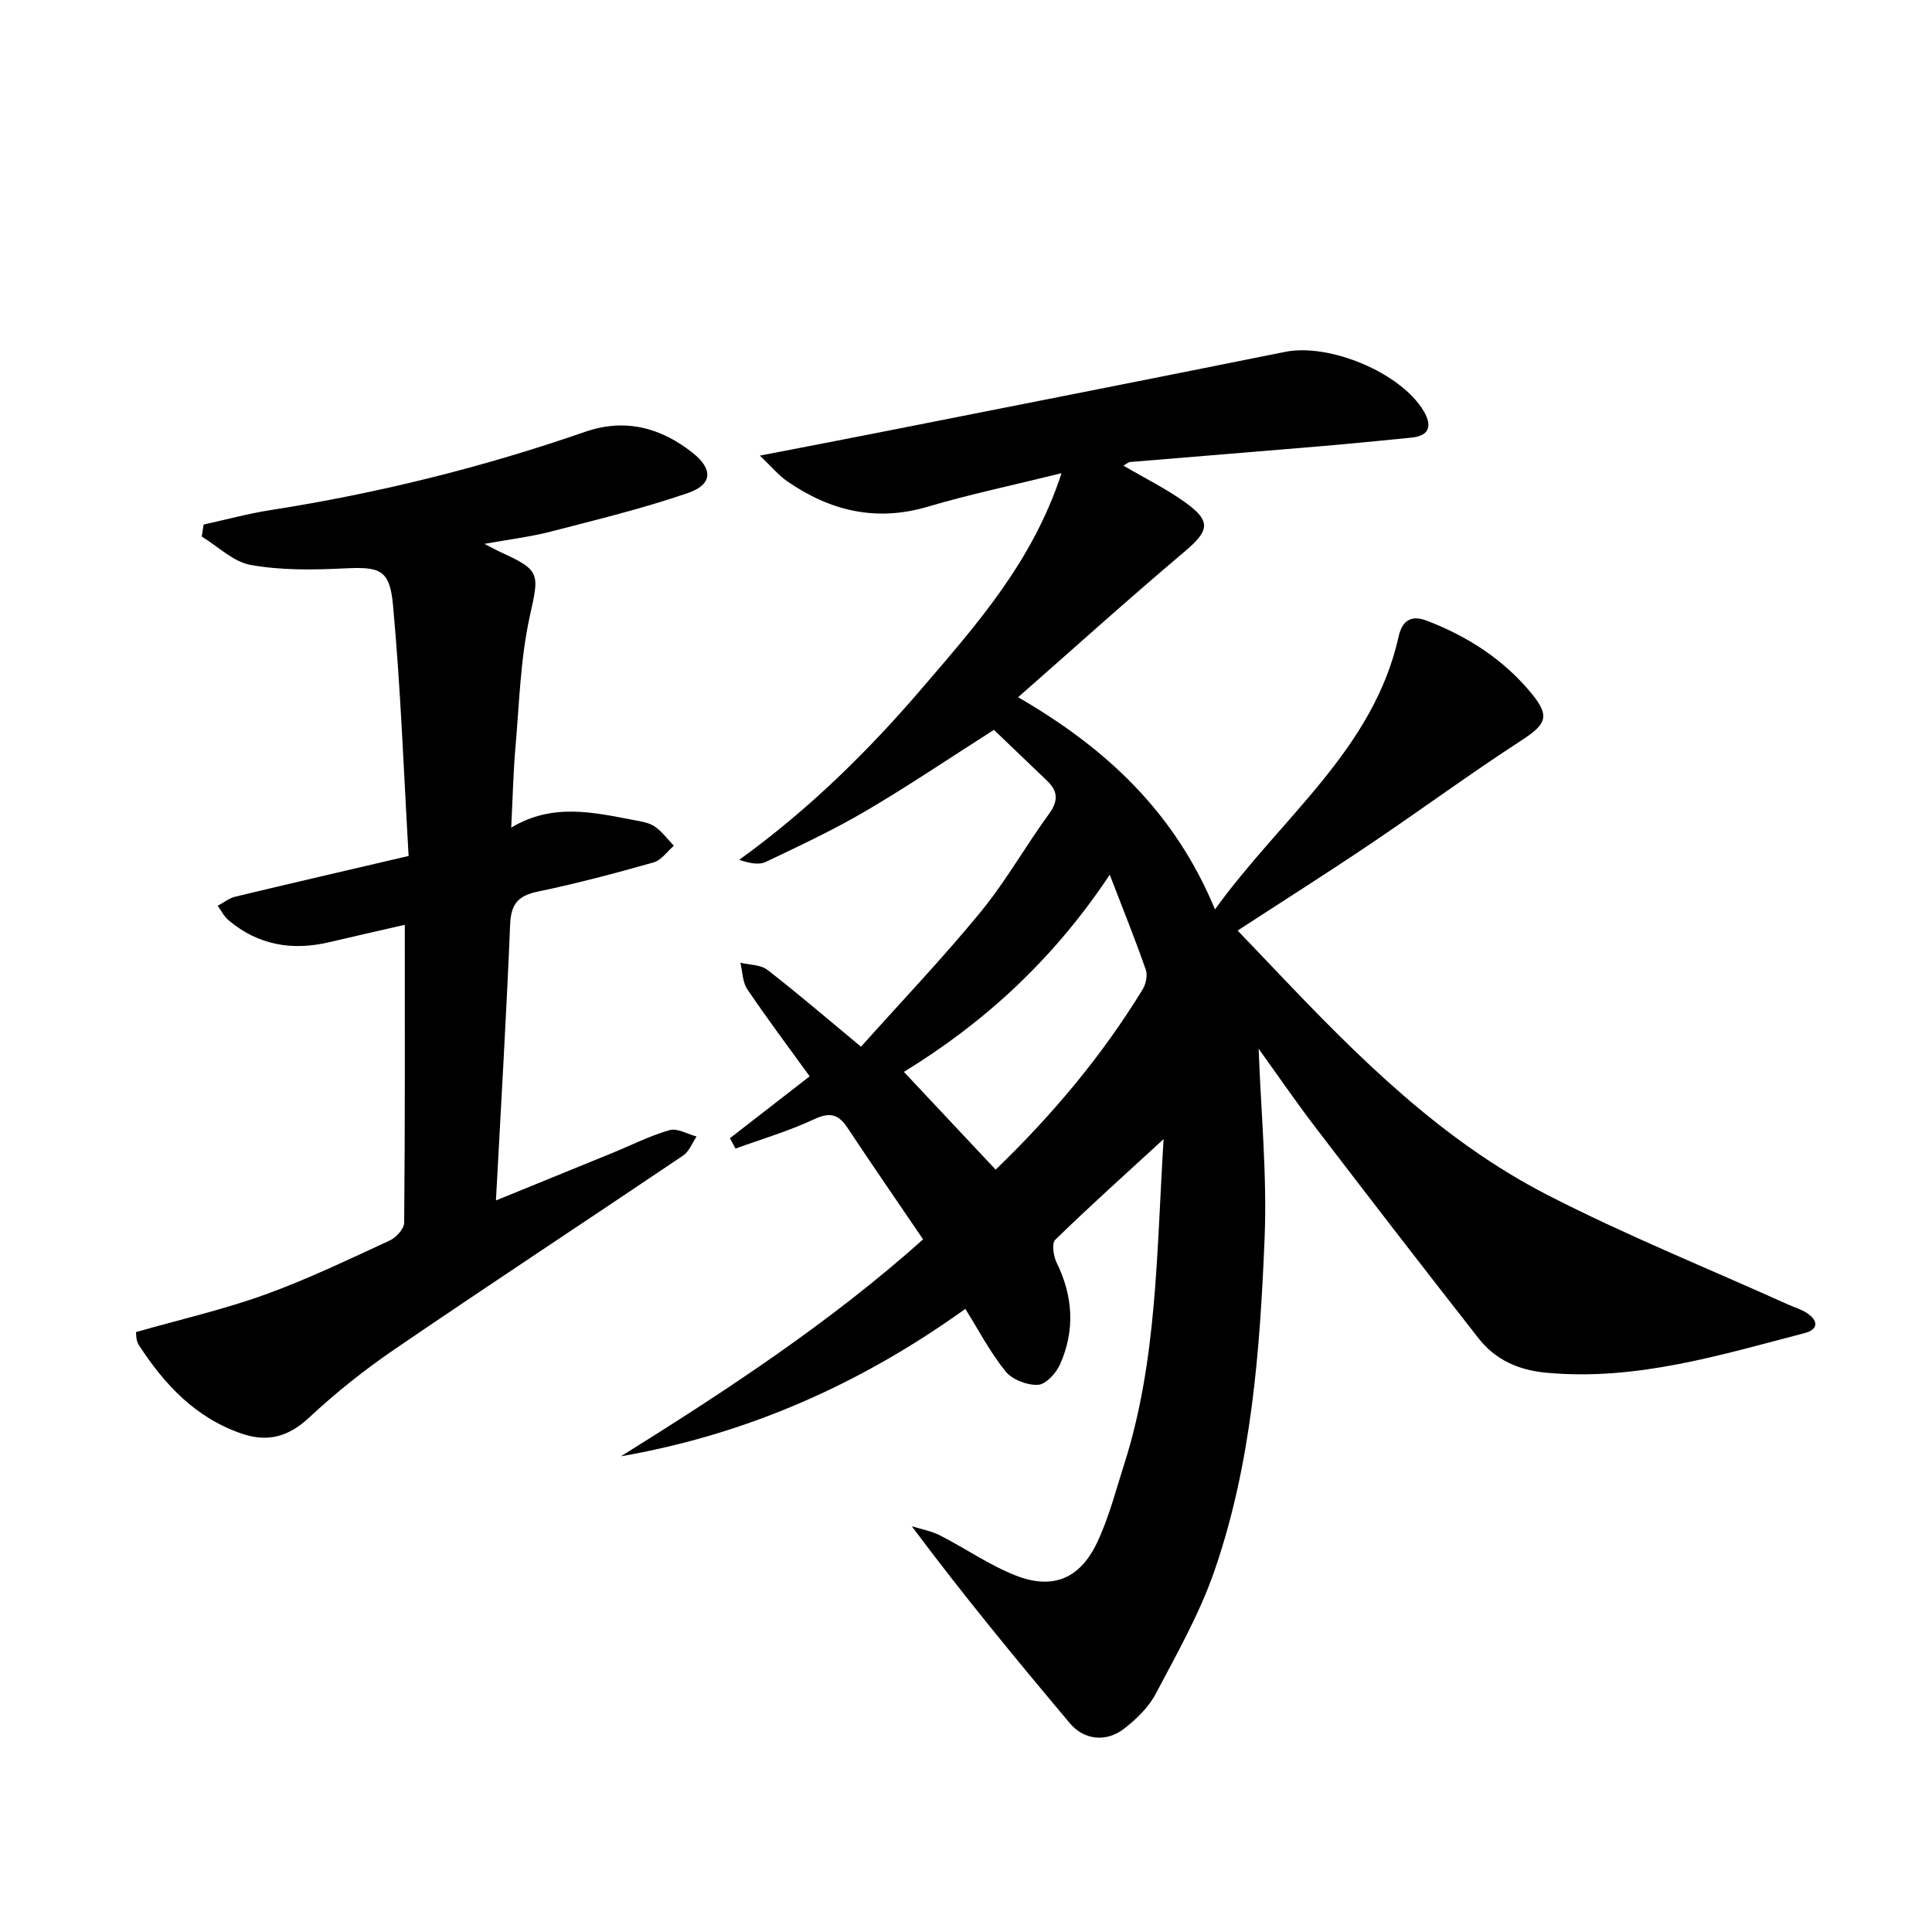
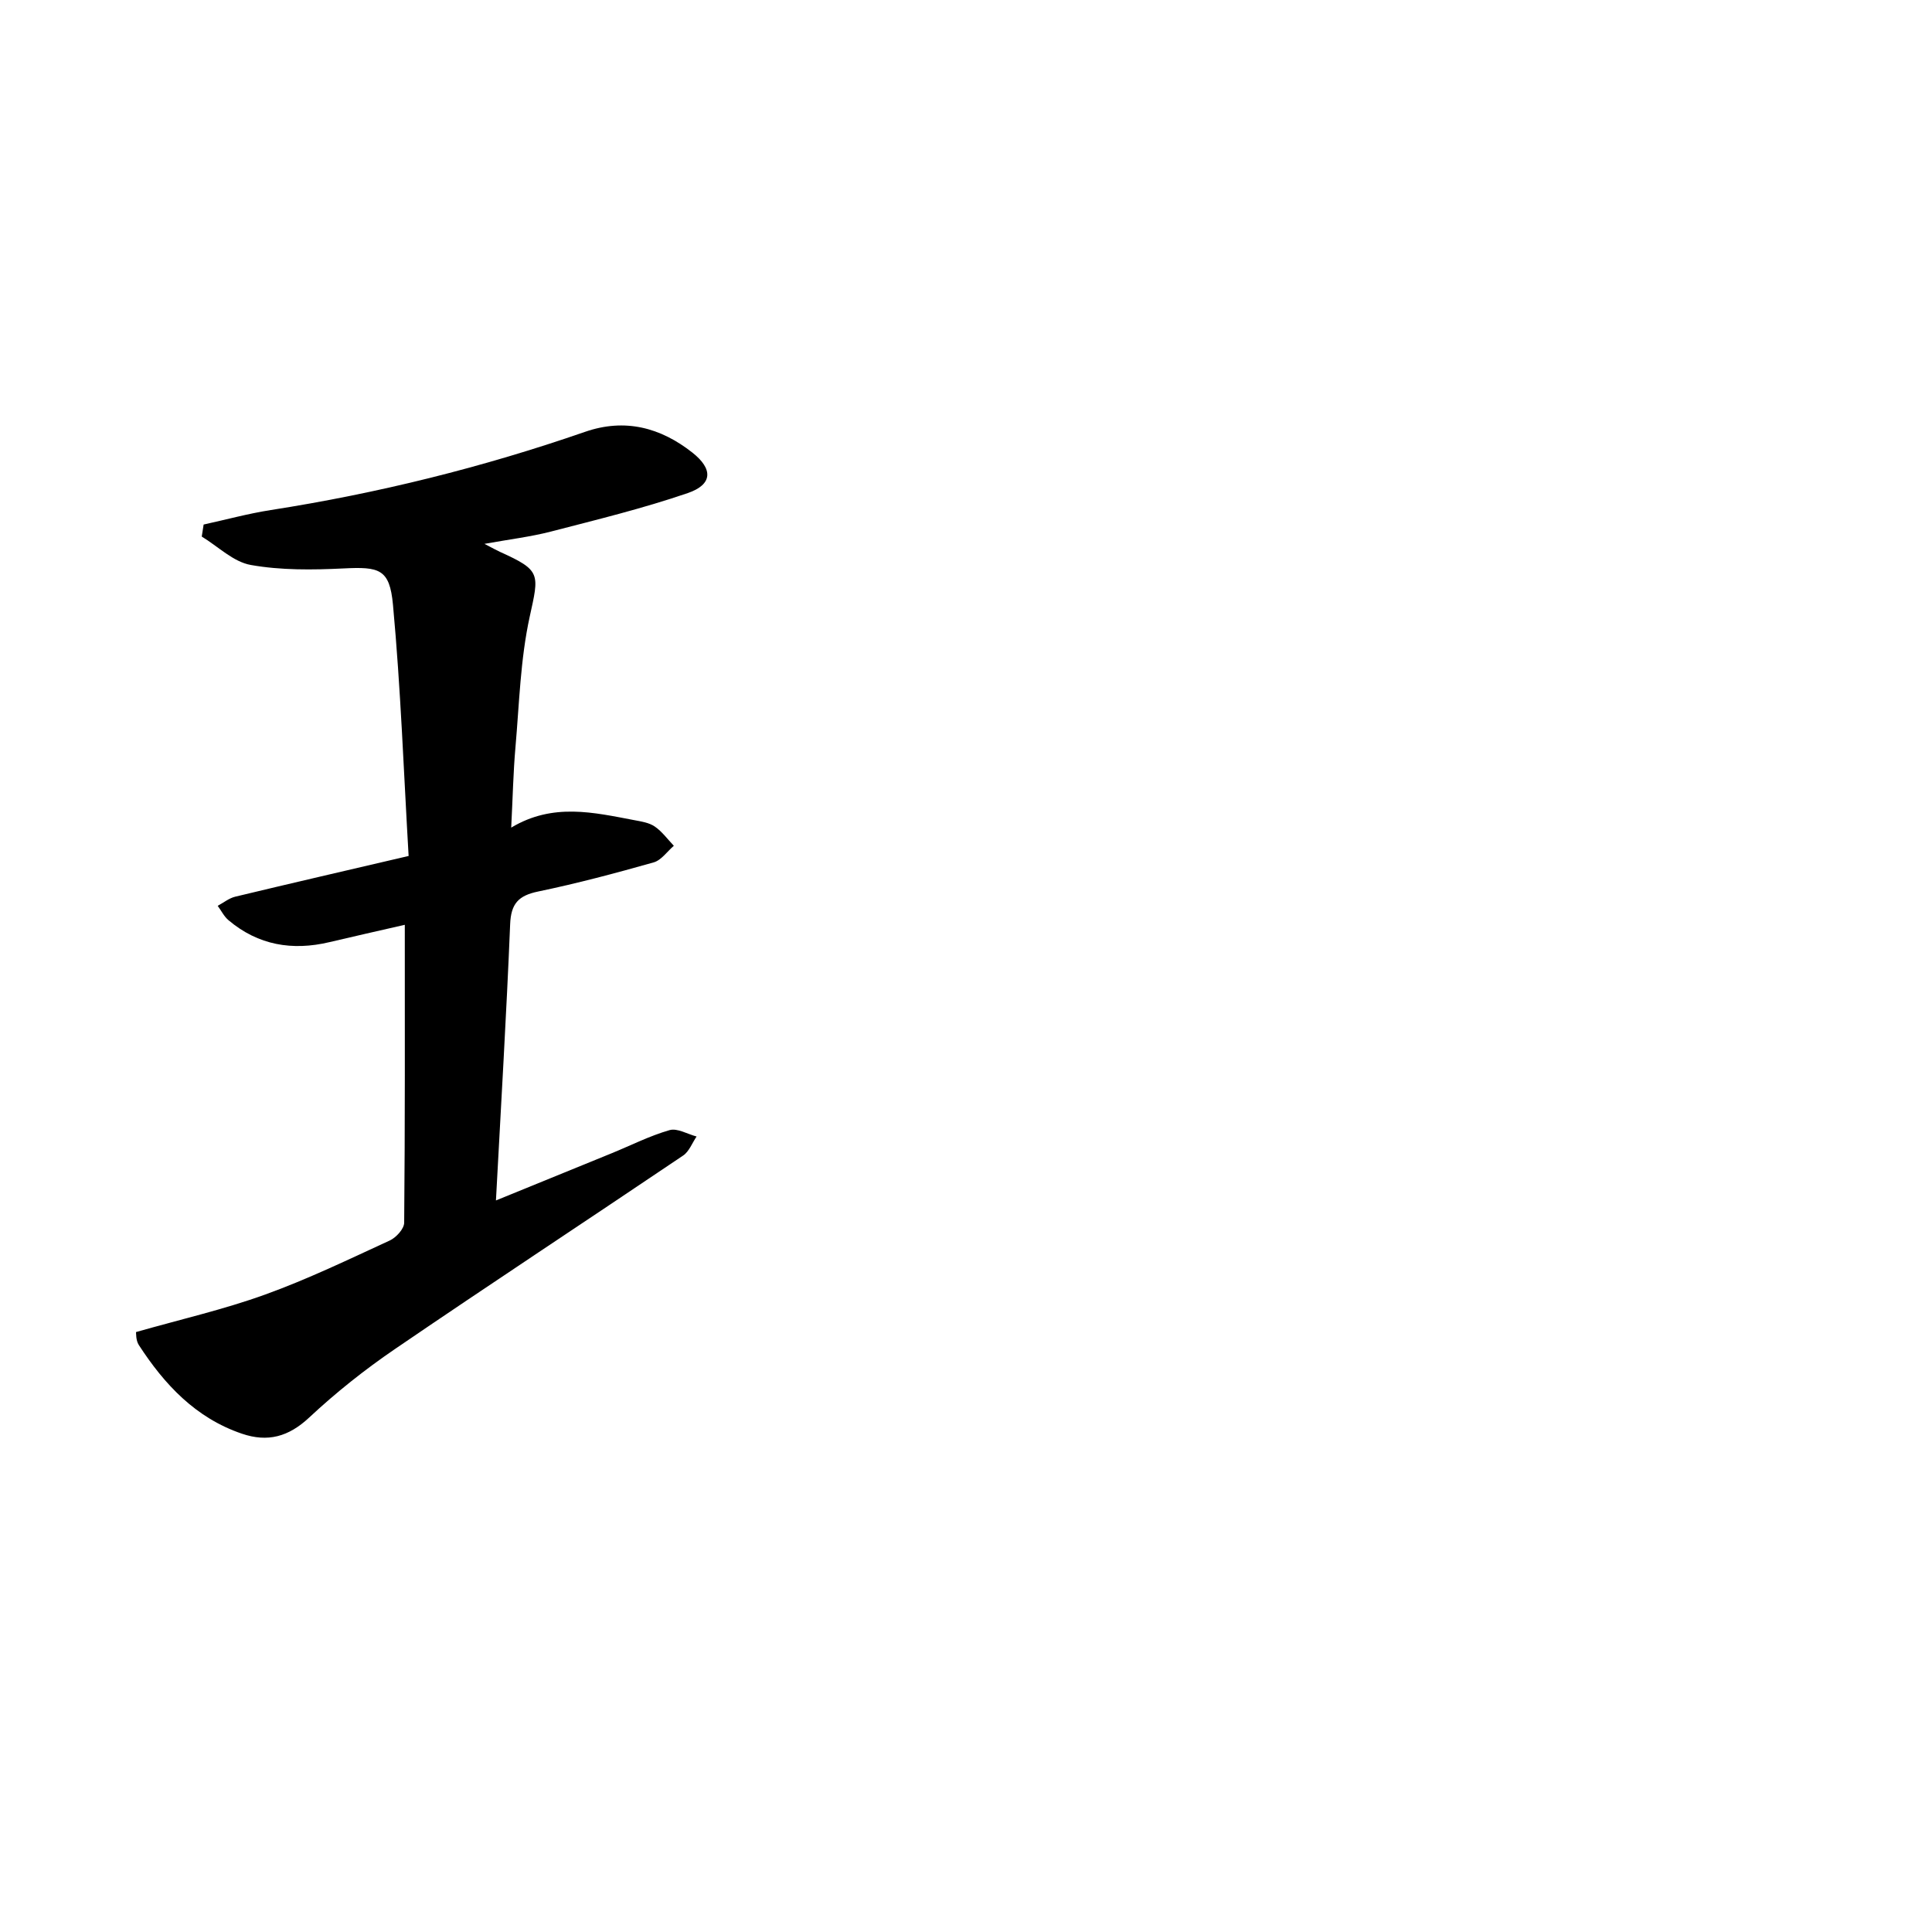
<svg xmlns="http://www.w3.org/2000/svg" enable-background="new 0 0 400 400" viewBox="0 0 400 400">
-   <path d="m240.91 235.84c-8.28 7.61-15.5 14.08-22.43 20.84-.76.74-.38 3.37.28 4.73 3.42 6.96 3.84 14.02.72 21.05-.81 1.82-2.94 4.17-4.57 4.25-2.24.12-5.34-1.07-6.73-2.79-3.18-3.93-5.56-8.52-8.32-12.93-21.67 15.57-45.21 25.98-71.3 30.52 21.82-13.61 43.18-27.61 62.56-44.91-5.33-7.84-10.58-15.45-15.69-23.15-1.89-2.85-3.71-3.21-6.93-1.7-5.21 2.44-10.8 4.08-16.22 6.05-.39-.71-.77-1.42-1.16-2.14 5.31-4.12 10.62-8.25 16.51-12.82-4.37-6.04-8.79-11.93-12.91-18.03-1-1.48-.98-3.64-1.43-5.49 1.89.46 4.19.39 5.59 1.48 6.26 4.84 12.26 10.01 19.38 15.91 8.41-9.4 16.93-18.34 24.74-27.86 5.22-6.36 9.31-13.65 14.17-20.32 1.93-2.65 1.92-4.66-.33-6.83-3.89-3.74-7.8-7.47-11.06-10.59-9.34 5.95-17.78 11.66-26.54 16.8-6.67 3.91-13.71 7.22-20.7 10.54-1.46.69-3.46.25-5.5-.43 14.35-10.35 26.65-22.44 37.92-35.6 11.26-13.14 22.83-26.1 28.82-44.45-10.06 2.49-18.99 4.36-27.71 6.94-10.72 3.17-20.21.86-29.08-5.26-1.79-1.24-3.23-3-5.67-5.32 9.28-1.8 17.32-3.33 25.35-4.92 27.8-5.5 55.62-10.96 83.4-16.56 9.12-1.84 23.93 4.26 28.68 12.25 1.71 2.87 1.4 5.12-2.54 5.51-6.23.61-12.46 1.24-18.7 1.77-13.17 1.12-26.34 2.17-39.5 3.27-.42.04-.81.42-1.42.76 4.38 2.56 8.77 4.73 12.7 7.53 5.58 3.98 5.11 5.93-.12 10.34-11.46 9.67-22.6 19.72-34.38 30.07 18.18 10.54 32.4 23.73 40.76 43.93 13.79-19.13 32.81-33.07 38.03-56.52.77-3.47 2.78-4.41 5.77-3.27 8.46 3.22 15.95 8.04 21.72 15.06 3.99 4.85 3.01 6.44-2.28 9.88-10.52 6.83-20.64 14.28-31.05 21.29-8.88 5.98-17.93 11.71-27.5 17.94 2.9 3.03 5.48 5.73 8.06 8.44 16.78 17.67 34.04 34.96 55.94 46.23 16.23 8.35 33.24 15.21 49.9 22.73 1.35.61 2.83 1.02 4.03 1.83 2.36 1.59 2.27 3.38-.53 4.11-17.53 4.57-34.91 9.93-53.46 8.21-5.85-.54-10.58-2.68-14.09-7.16-11.31-14.44-22.51-28.95-33.65-43.52-4.18-5.46-8.07-11.15-11.85-16.4.47 13.1 1.77 26.24 1.23 39.31-.96 23.28-2.7 46.63-10.41 68.86-3.06 8.82-7.76 17.12-12.15 25.42-1.49 2.81-4.04 5.27-6.6 7.24-3.69 2.83-8.27 2.26-11.14-1.16-11.05-13.14-21.97-26.38-32.75-40.81 1.96.62 4.05.98 5.85 1.9 5.27 2.69 10.21 6.16 15.67 8.3 7.63 2.99 13.25.71 16.81-6.73 2.47-5.17 3.9-10.84 5.66-16.33 6.82-21.38 6.68-43.6 8.15-67.29zm-11.15-54.74c-12.02 18.1-26.6 31.01-42.62 40.82 6.52 6.94 12.72 13.56 19 20.24 11.74-11.32 22.01-23.55 30.42-37.29.68-1.11 1.07-2.92.67-4.08-2.15-6.17-4.6-12.24-7.47-19.69z" />
  <path d="m100.3 112.6c1.8.93 2.49 1.33 3.22 1.66 8.52 3.85 8.11 4.5 6.15 13.42-1.93 8.8-2.16 17.99-2.95 27.03-.46 5.22-.56 10.46-.88 16.64 8.65-5.19 17.1-3.13 25.52-1.54 1.45.27 3.05.52 4.21 1.32 1.51 1.04 2.65 2.63 3.94 3.98-1.38 1.18-2.59 2.99-4.18 3.44-7.91 2.24-15.88 4.36-23.92 6.03-4.07.84-5.62 2.51-5.79 6.77-.77 18.81-1.9 37.6-2.94 57.19 8.33-3.4 16.18-6.59 24.03-9.8 3.96-1.62 7.83-3.59 11.92-4.76 1.6-.46 3.71.83 5.59 1.32-.91 1.34-1.54 3.1-2.78 3.94-19.85 13.39-39.87 26.55-59.65 40.05-6.25 4.26-12.25 9.03-17.77 14.19-4.28 4-8.59 5.17-13.94 3.35-9.58-3.26-16.03-10.18-21.34-18.36-.64-.99-.54-2.45-.58-2.68 9.25-2.64 18.16-4.67 26.69-7.75 8.82-3.18 17.31-7.28 25.85-11.21 1.32-.61 2.97-2.41 2.98-3.68.19-20.31.13-40.63.13-61.68-5.53 1.27-10.58 2.4-15.6 3.59-7.7 1.83-14.76.64-20.9-4.54-.93-.78-1.5-1.98-2.24-2.98 1.21-.64 2.34-1.58 3.63-1.89 11.52-2.77 23.06-5.43 35.9-8.43-1.01-17.21-1.63-34.66-3.24-52.02-.69-7.44-2.83-7.88-10.28-7.51-6.38.31-12.92.39-19.16-.72-3.62-.64-6.78-3.84-10.15-5.88.13-.83.26-1.66.39-2.49 4.63-1.01 9.22-2.27 13.9-3 22.17-3.46 43.86-8.84 65.06-16.19 8.27-2.87 15.64-.89 22.21 4.28 4.37 3.44 4.2 6.63-.92 8.39-9.29 3.19-18.88 5.52-28.41 7.99-4.17 1.07-8.44 1.58-13.7 2.53z" />
</svg>